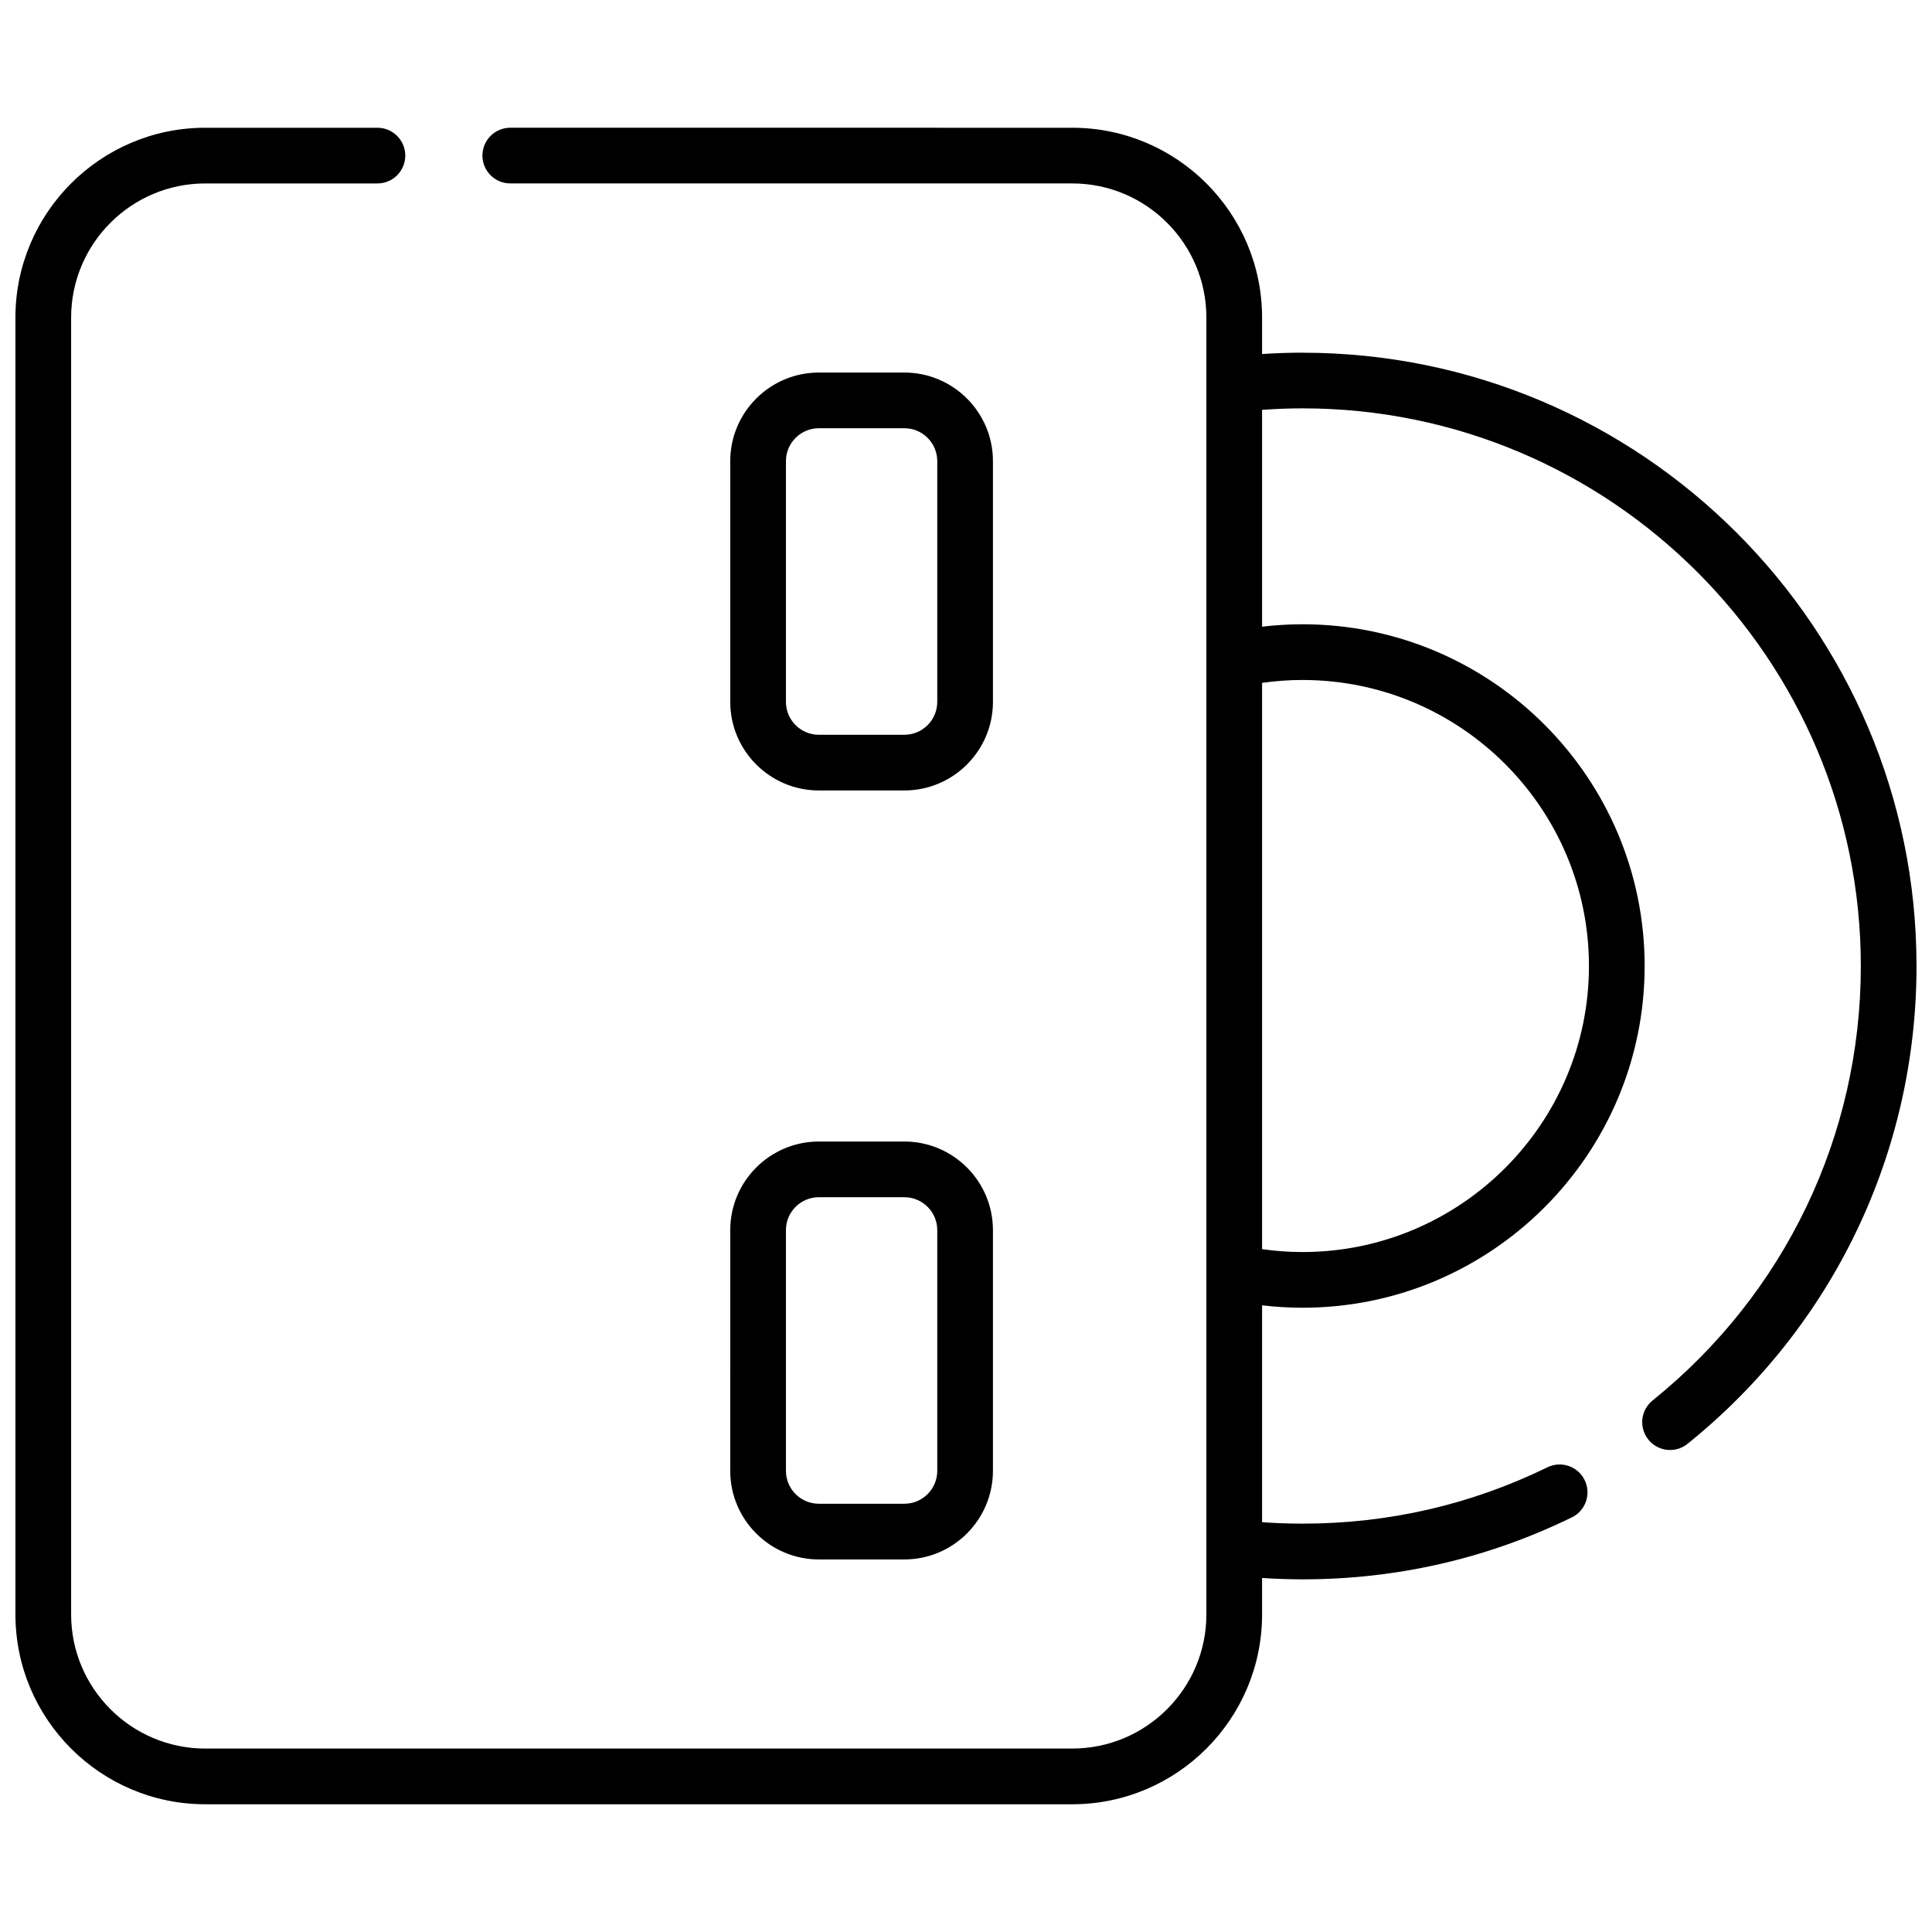
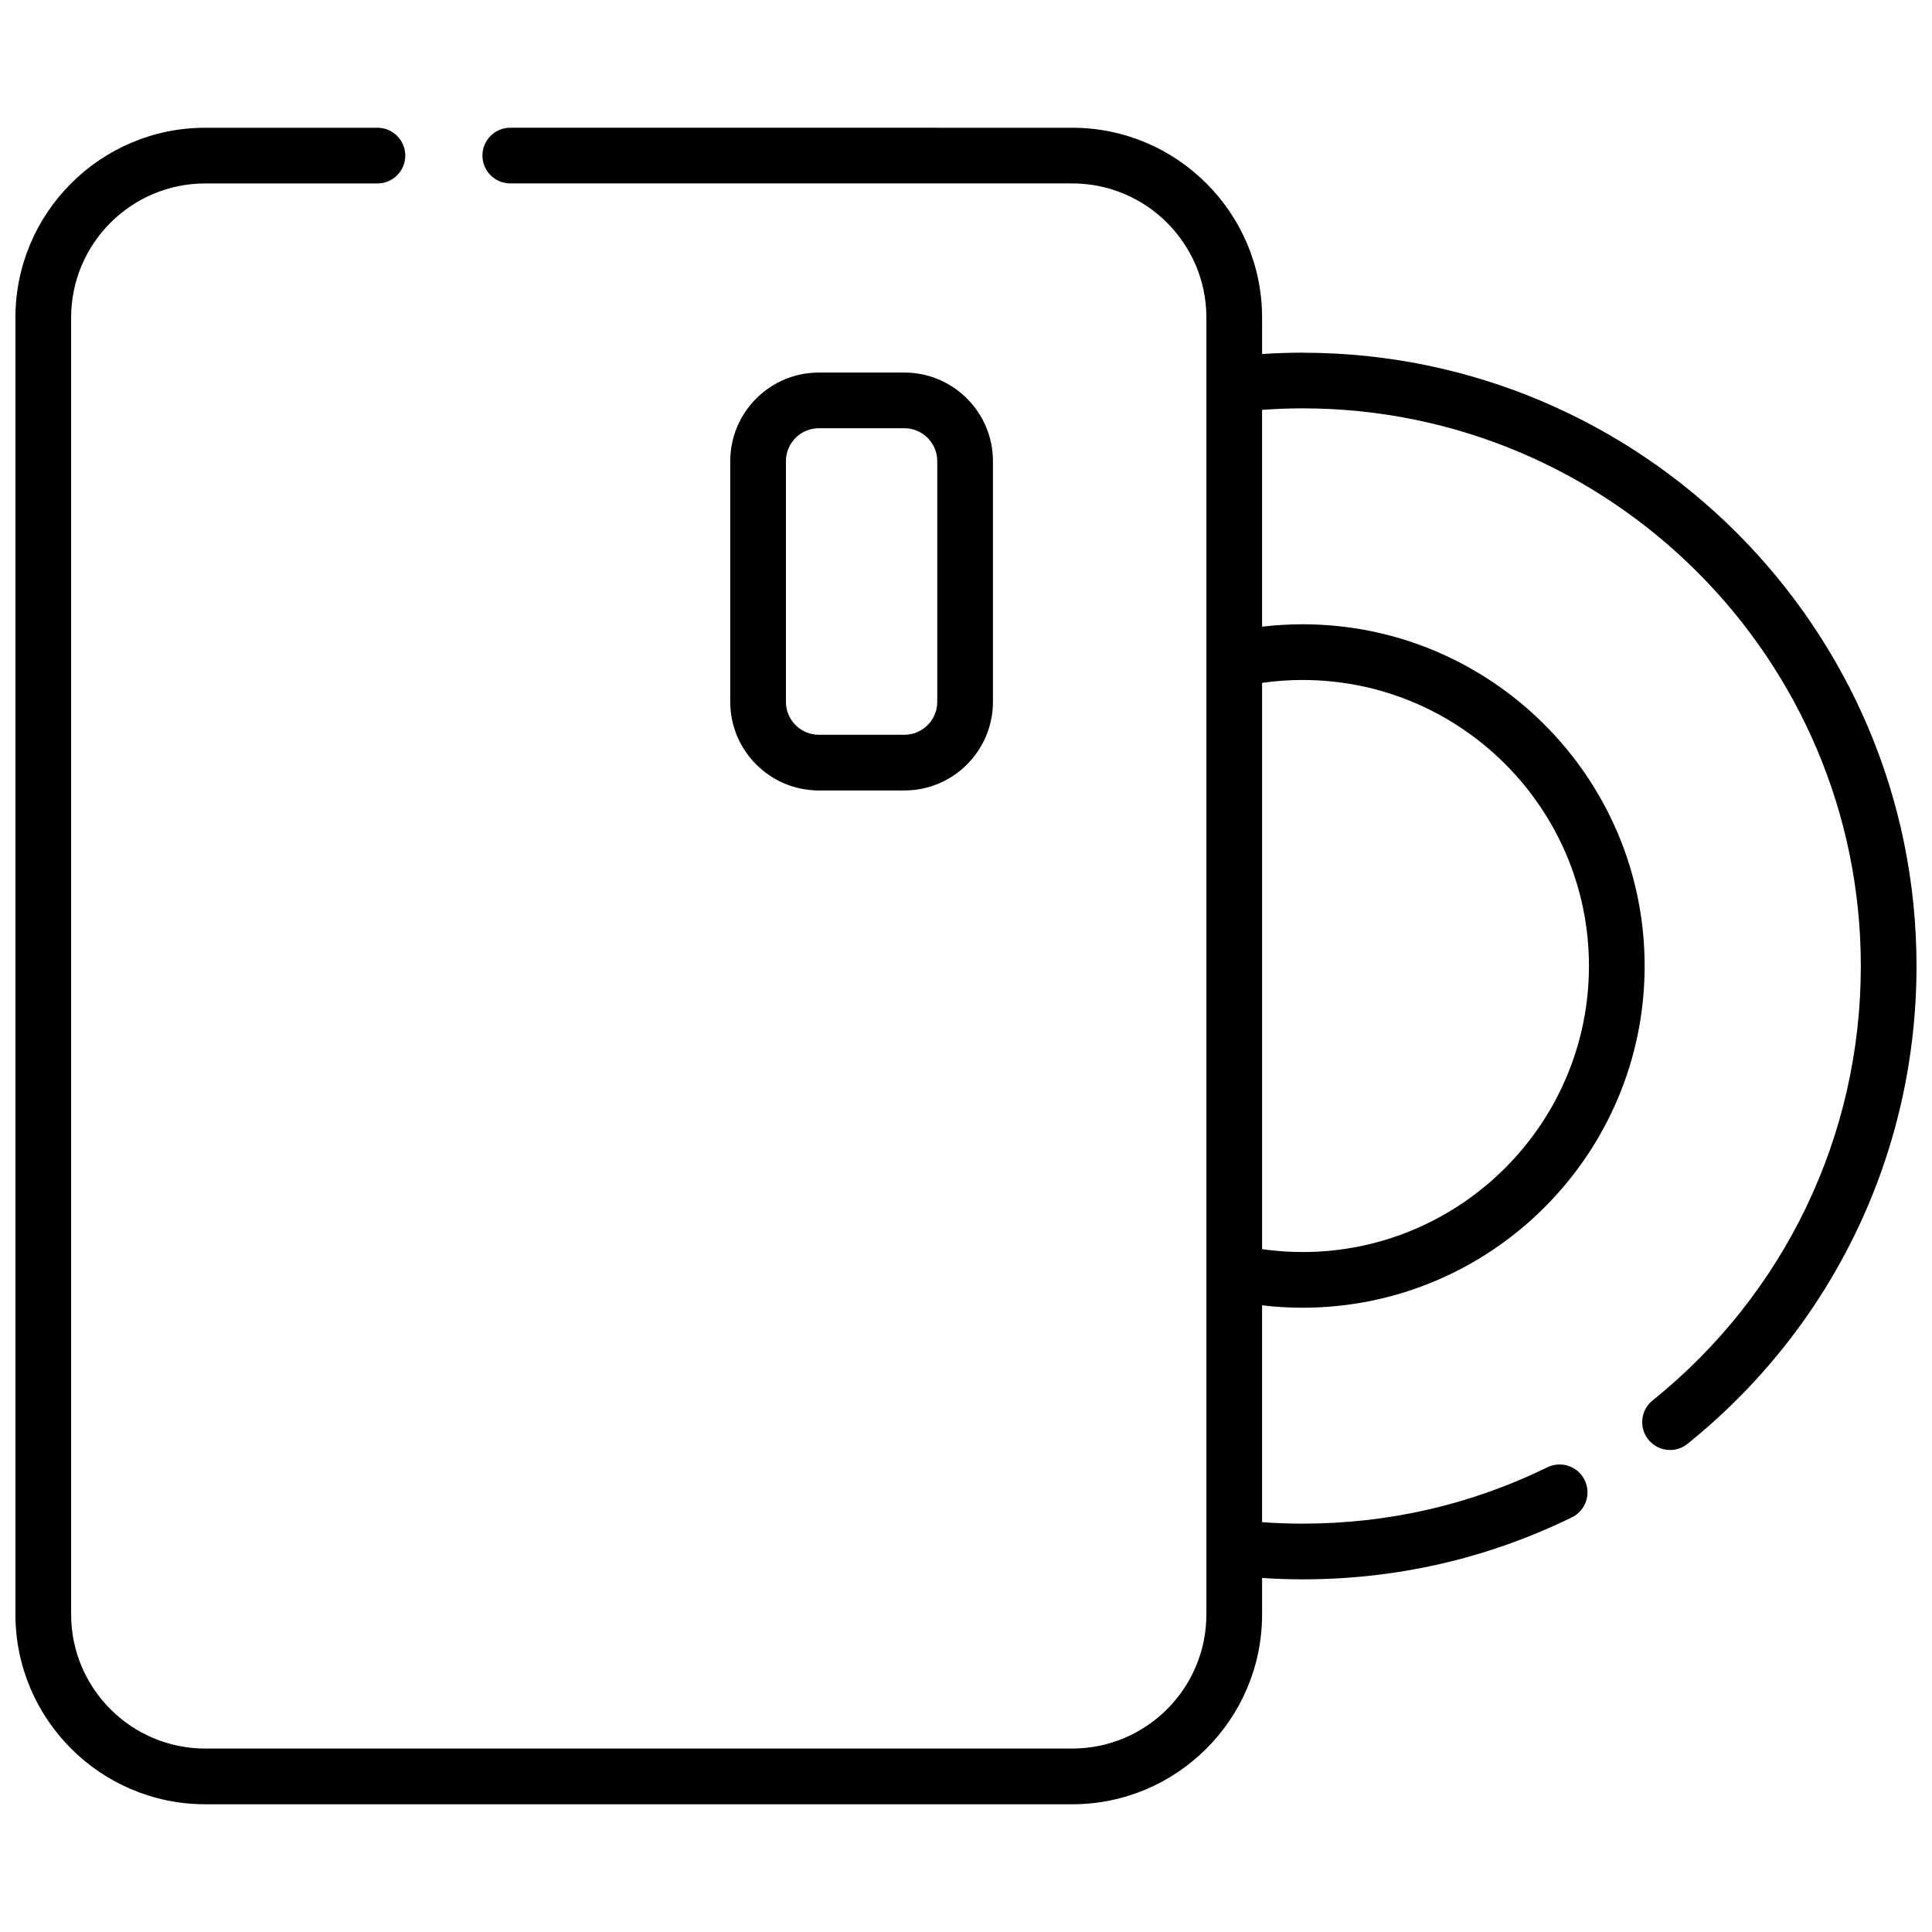
<svg xmlns="http://www.w3.org/2000/svg" width="800px" height="800px" version="1.1" viewBox="144 144 512 512">
  <defs>
    <clipPath id="a">
      <path d="m148.09 177h503.81v446h-503.81z" />
    </clipPath>
  </defs>
-   <path d="m337.52 533.79c0 12.945 10.531 23.477 23.477 23.477h22.664c12.945 0 23.477-10.531 23.477-23.477v-63.797c0-12.945-10.531-23.477-23.477-23.477h-22.66c-12.945 0-23.477 10.531-23.477 23.477zm14.762-63.797c0-4.809 3.91-8.719 8.719-8.719h22.664c4.809 0 8.719 3.91 8.719 8.719v63.797c0 4.809-3.91 8.719-8.719 8.719h-22.664c-4.809 0-8.719-3.91-8.719-8.719z" />
  <path d="m361 353.48h22.664c12.945 0 23.477-10.531 23.477-23.477v-63.797c0-12.945-10.531-23.477-23.477-23.477h-22.664c-12.945 0-23.477 10.531-23.477 23.477v63.797c-0.004 12.945 10.531 23.477 23.477 23.477zm-8.719-87.273c0-4.809 3.91-8.719 8.719-8.719h22.664c4.809 0 8.719 3.91 8.719 8.719v63.797c0 4.809-3.91 8.719-8.719 8.719h-22.664c-4.809 0-8.719-3.91-8.719-8.719z" />
  <g clip-path="url(#a)">
    <path d="m489.2 237.46c-3.574 0-7.16 0.129-10.734 0.363v-9.66c0-27.738-22.566-50.309-50.309-50.309l-148.93-0.004c-4.074 0-7.379 3.305-7.379 7.379 0 4.074 3.305 7.379 7.379 7.379h148.93c19.602 0 35.547 15.945 35.547 35.547v343.68c0 19.602-15.945 35.547-35.547 35.547l-229.76 0.004c-19.602 0-35.547-15.945-35.547-35.547v-343.68c0-19.602 15.945-35.547 35.547-35.547h45.629c4.074 0 7.379-3.305 7.379-7.379s-3.305-7.379-7.379-7.379h-45.629c-27.742 0-50.309 22.566-50.309 50.305v343.68c0 27.738 22.566 50.309 50.309 50.309h229.76c27.738 0 50.309-22.566 50.309-50.309v-9.656c3.57 0.23 7.16 0.359 10.734 0.359 25.023 0 49.031-5.527 71.359-16.426 3.664-1.789 5.184-6.207 3.394-9.871-1.789-3.664-6.207-5.184-9.871-3.394-20.293 9.906-42.121 14.93-64.883 14.93-3.574 0-7.172-0.129-10.734-0.383v-57.473c3.555 0.418 7.144 0.637 10.734 0.637 49.984 0 90.648-40.625 90.648-90.562 0-49.934-40.664-90.562-90.648-90.562-3.59 0-7.18 0.219-10.734 0.637v-57.461c3.57-0.254 7.156-0.398 10.734-0.398 81.57 0 147.94 66.297 147.94 147.79 0 44.938-20.113 86.898-55.184 115.13-3.176 2.555-3.676 7.203-1.121 10.375 1.457 1.812 3.594 2.754 5.754 2.754 1.625 0 3.262-0.535 4.621-1.633 38.57-31.047 60.688-77.199 60.688-126.62 0-89.629-72.988-162.54-162.7-162.54zm0 86.742c41.844 0 75.887 34.004 75.887 75.801s-34.043 75.801-75.887 75.801c-3.598 0-7.188-0.266-10.734-0.766v-150.07c3.547-0.5 7.137-0.77 10.734-0.77z" />
  </g>
</svg>